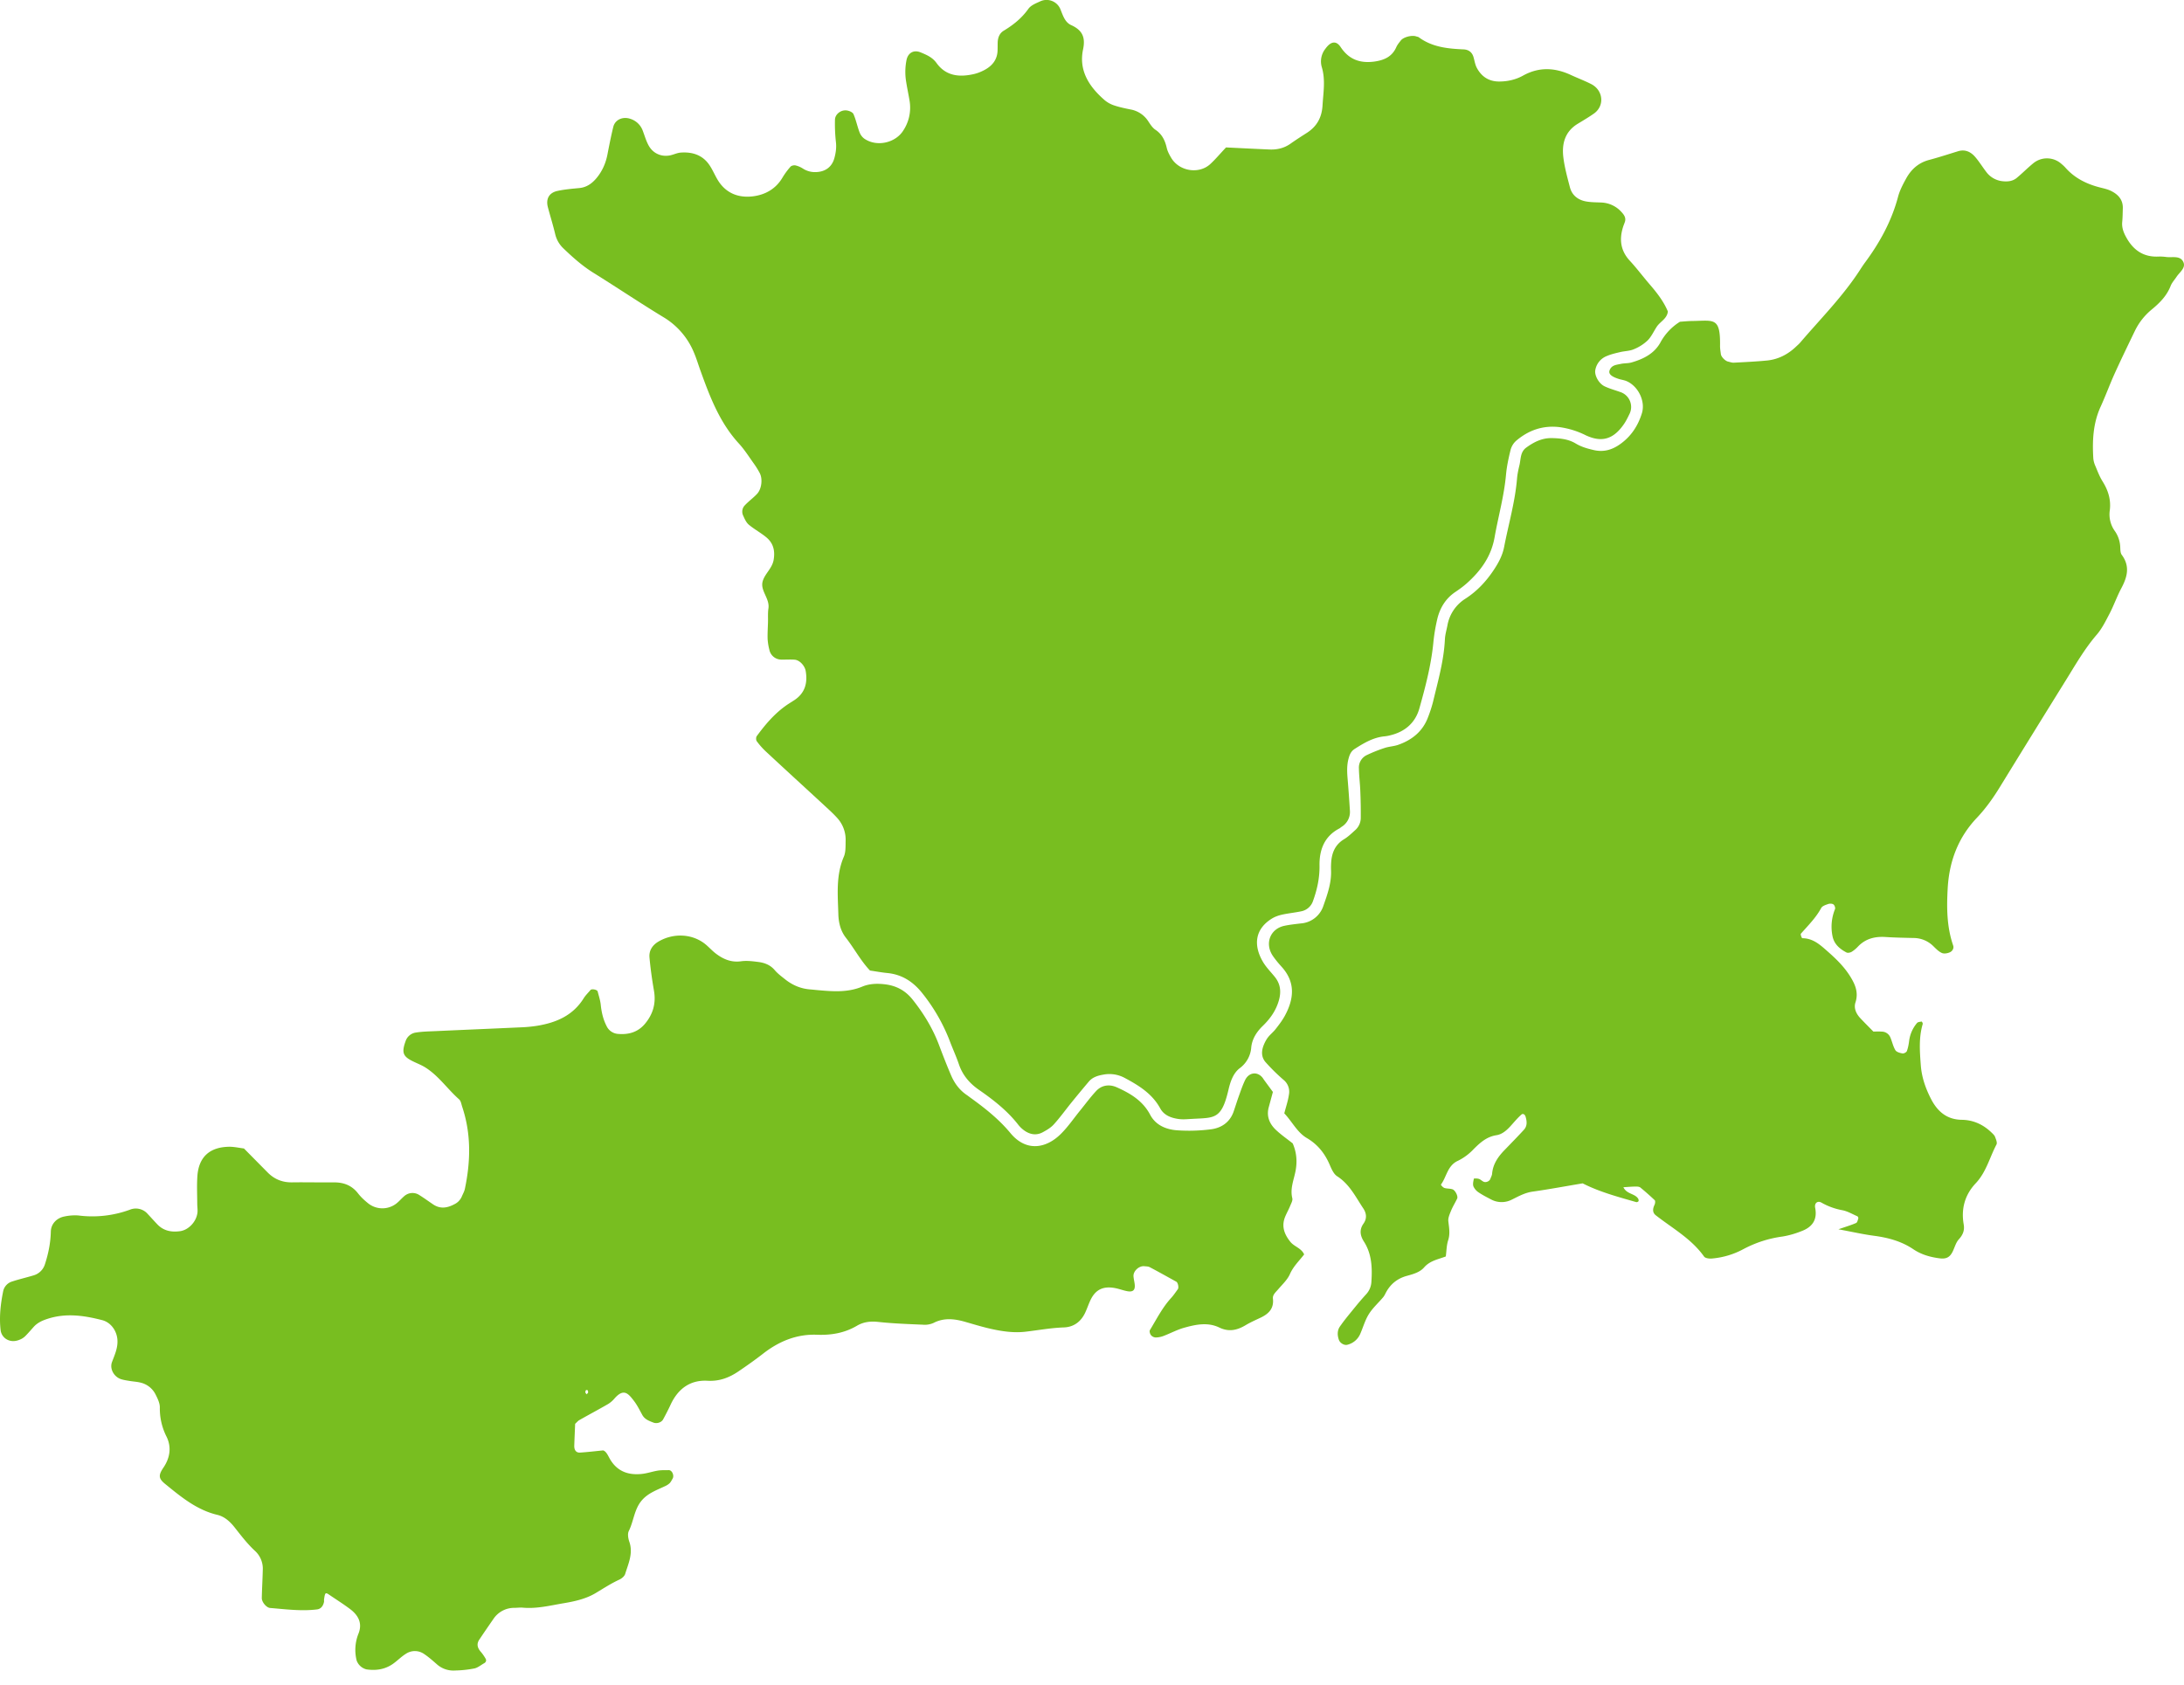
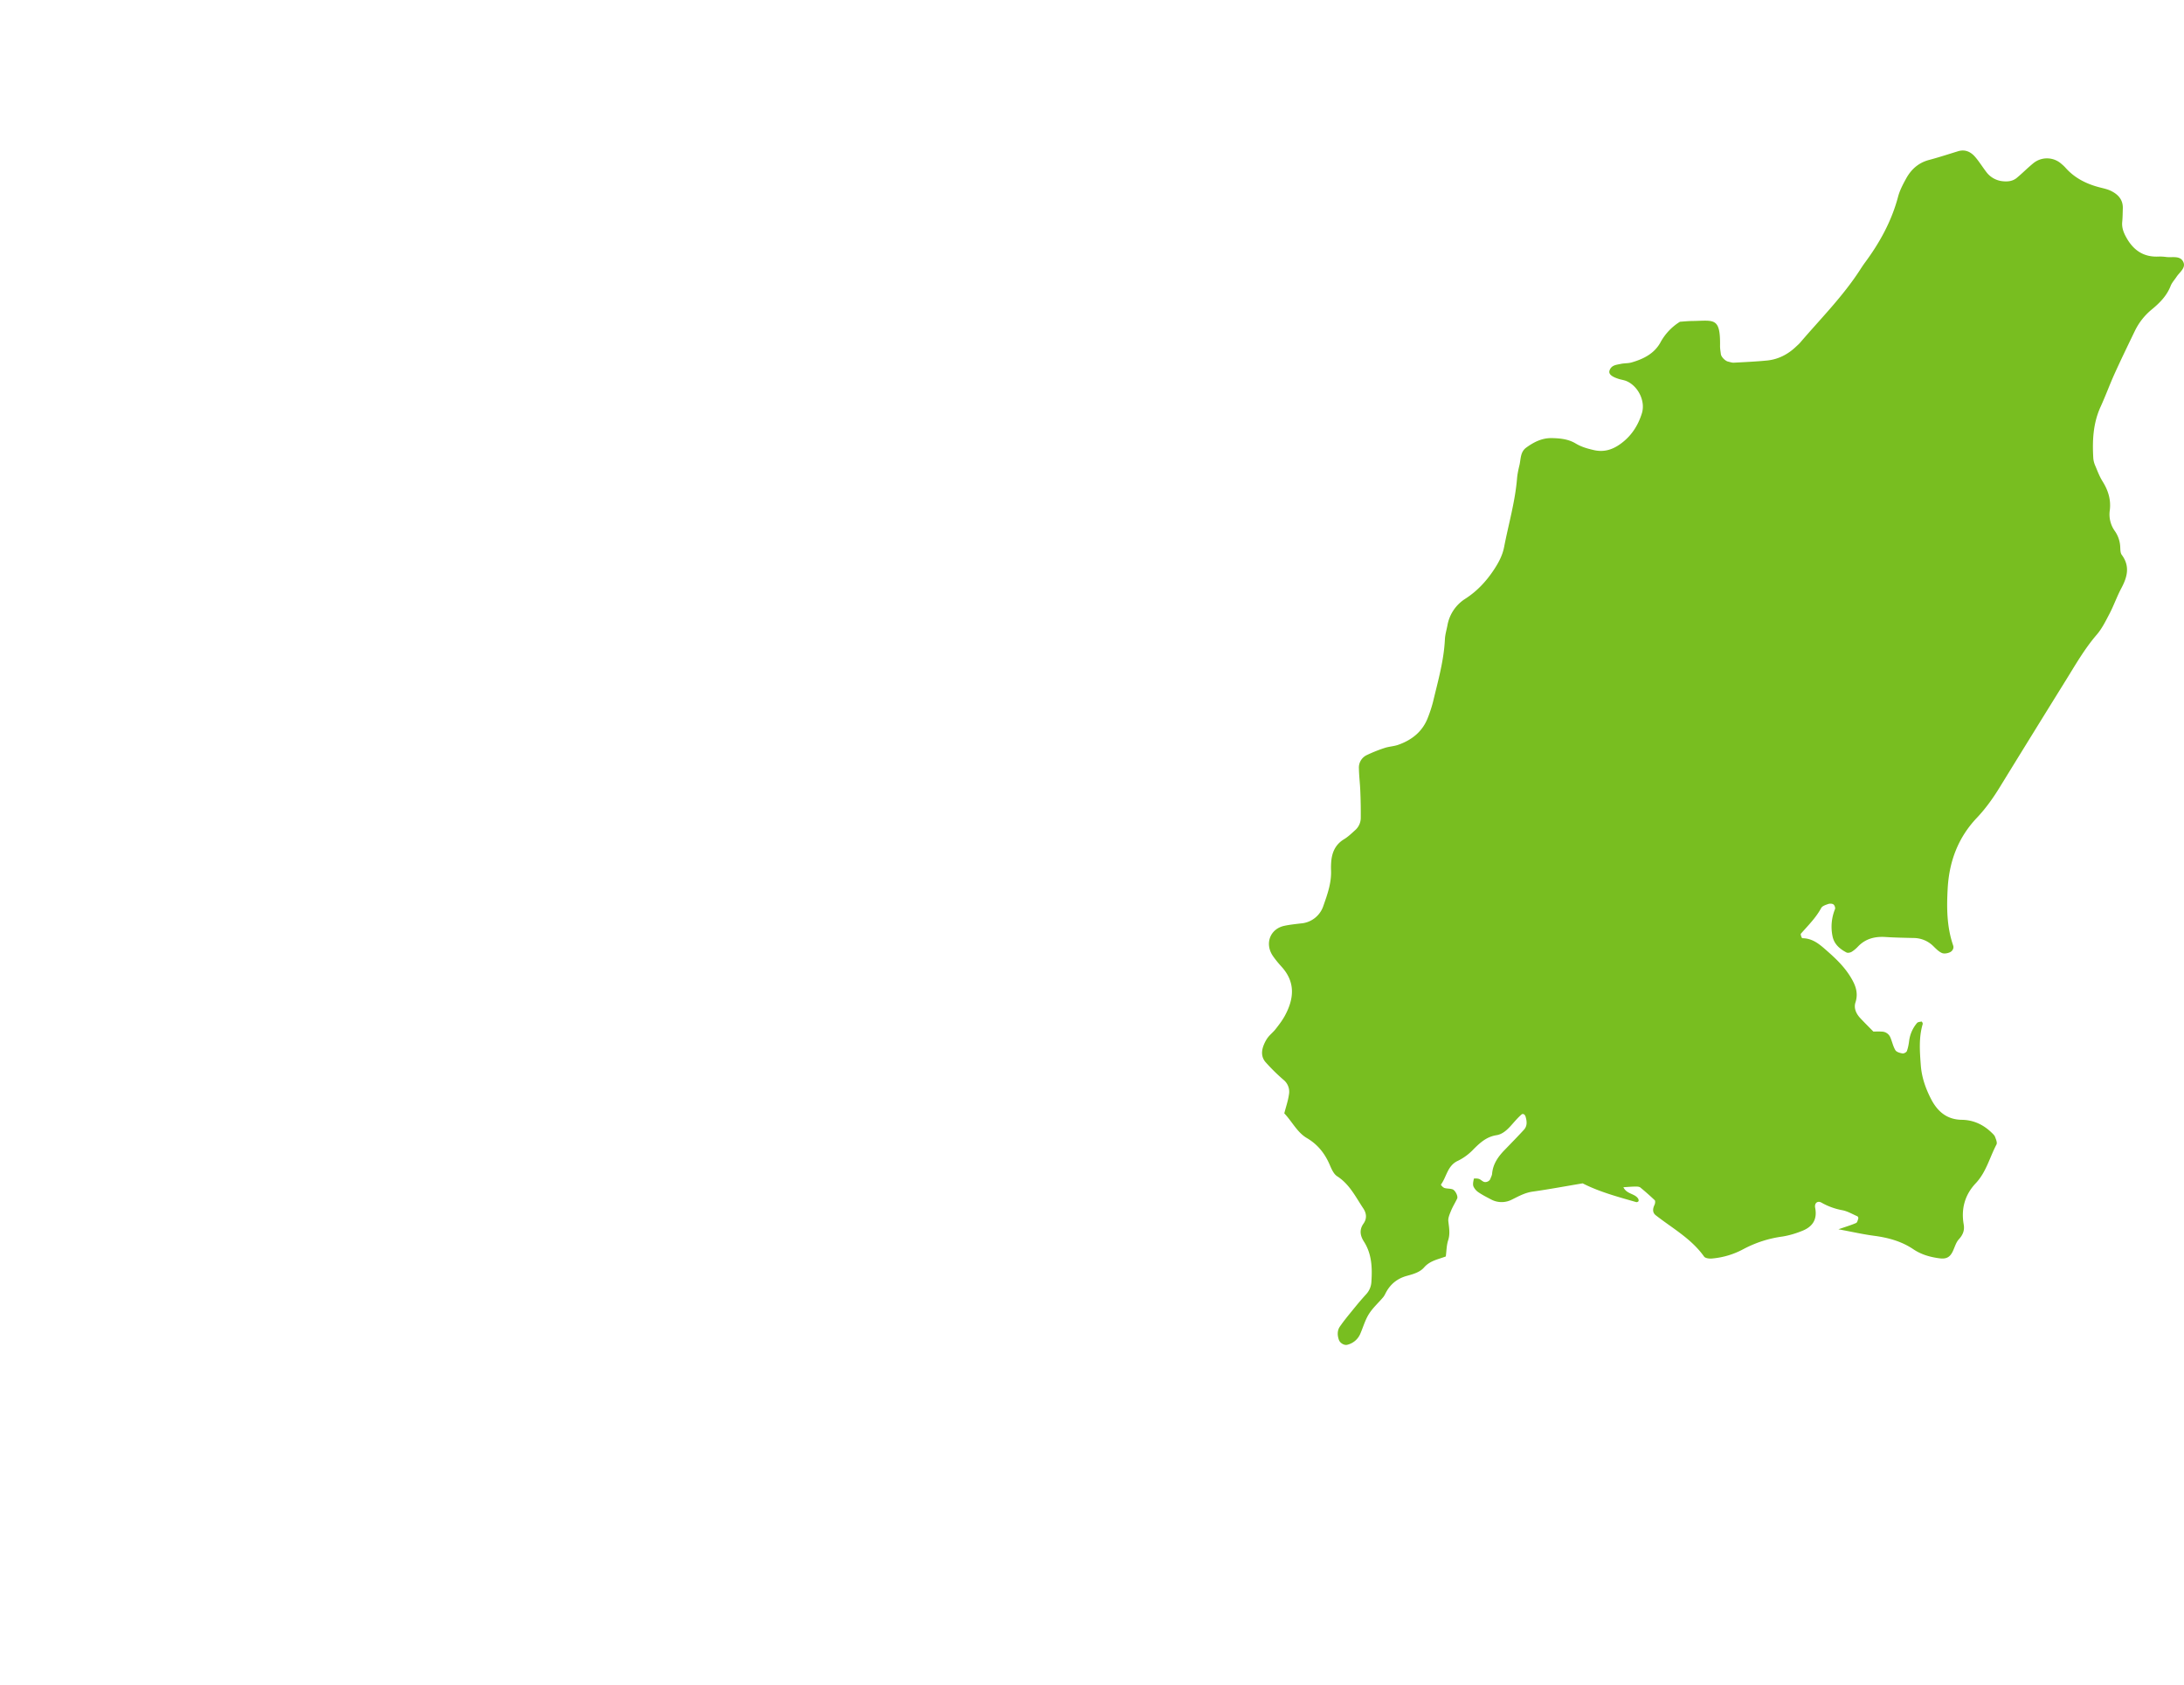
<svg xmlns="http://www.w3.org/2000/svg" width="70" height="54">
  <g fill="#78BE20">
-     <path d="M39.296 4.726c.506.024.949.047 1.394.066.243.01.47-.043.672-.186.17-.12.344-.232.52-.344.321-.205.484-.49.507-.881.024-.414.1-.82-.025-1.233a.652.652 0 01.119-.588c.186-.257.357-.25.49-.046.264.395.62.52 1.073.46.31-.043.568-.15.706-.46.035-.08.094-.15.149-.22.088-.109.355-.175.491-.127.028.01.062.012.084.029.428.315.926.365 1.432.387.162.007.276.09.321.252.033.114.05.236.104.338.15.281.384.44.716.44.274 0 .534-.06.768-.19.51-.283 1.017-.258 1.531-.02.215.1.438.183.65.291.393.2.438.701.088.947-.17.119-.348.224-.526.332-.407.252-.506.643-.452 1.077.04.322.128.639.21.954.066.253.253.4.5.45.174.034.355.03.53.039a.913.913 0 01.624.305c.08.086.152.185.107.318-.019.056-.043.11-.06.167-.123.396-.077.754.216 1.072.222.24.417.501.63.749.233.27.453.547.592.88-.024.233-.243.32-.355.488-.098.148-.172.32-.295.442a1.416 1.416 0 01-.444.282c-.132.057-.29.056-.433.09-.144.034-.29.067-.424.124a.59.59 0 00-.376.462c-.025.163.111.42.297.51.158.076.331.122.498.182a.504.504 0 01.296.718c-.052.107-.104.214-.17.31-.331.481-.702.605-1.223.362a2.697 2.697 0 00-.84-.262c-.536-.064-.996.097-1.397.44a.594.594 0 00-.176.294c-.064.259-.12.52-.145.786-.06.682-.248 1.34-.366 2.009-.11.622-.448 1.084-.902 1.486-.11.097-.232.185-.354.267-.313.21-.494.51-.58.864a5.722 5.722 0 00-.13.787c-.072.71-.253 1.398-.445 2.082-.13.462-.46.748-.93.862a1.245 1.245 0 01-.175.033c-.368.032-.672.215-.973.407-.108.07-.155.173-.187.29-.067.232-.053.468-.032.705.027.324.05.65.07.975a.56.56 0 01-.268.526c-.025.016-.046.039-.072.052-.481.252-.641.687-.634 1.187.006.395-.074.763-.205 1.127a.5.5 0 01-.378.34c-.203.043-.41.062-.613.107-.113.025-.23.065-.329.126-.538.332-.605.844-.29 1.384.103.177.254.326.384.488.182.228.207.476.128.754-.093.325-.278.585-.515.815-.199.192-.343.42-.37.69a.91.91 0 01-.375.67c-.21.166-.298.44-.358.7-.221.943-.447.88-1.152.92-.148.007-.298.025-.443.004-.239-.033-.468-.116-.591-.343-.256-.467-.681-.73-1.13-.97a1.033 1.033 0 00-.687-.11c-.18.031-.348.08-.47.224-.191.225-.38.454-.567.684-.185.23-.358.471-.557.69-.096.106-.23.184-.359.253-.202.107-.404.069-.585-.059a.926.926 0 01-.193-.184c-.35-.45-.795-.797-1.258-1.118-.304-.21-.525-.47-.645-.821-.086-.253-.198-.495-.292-.744a5.747 5.747 0 00-.882-1.535c-.29-.365-.647-.6-1.12-.646-.176-.017-.35-.05-.556-.08-.295-.31-.503-.707-.774-1.054-.166-.213-.233-.48-.24-.752-.017-.62-.082-1.24.175-1.84.067-.155.054-.348.059-.525a1.034 1.034 0 00-.28-.73c-.139-.153-.295-.29-.447-.432-.61-.563-1.223-1.123-1.83-1.688a2.393 2.393 0 01-.292-.33c-.027-.035-.027-.126 0-.163.263-.358.548-.698.912-.961.095-.07.197-.129.297-.195.338-.225.425-.548.36-.93-.027-.166-.19-.347-.347-.363-.146-.013-.294 0-.442-.004a.392.392 0 01-.376-.315 1.829 1.829 0 01-.056-.348c-.005-.177.007-.356.012-.533.004-.148-.008-.299.014-.444.047-.313-.254-.555-.19-.846.057-.253.305-.425.356-.704.052-.29-.005-.536-.225-.722-.18-.152-.394-.264-.573-.415-.084-.072-.133-.19-.18-.294a.292.292 0 01.06-.329c.121-.128.267-.233.388-.362.148-.158.185-.482.084-.67a2.694 2.694 0 00-.187-.301c-.155-.216-.299-.445-.478-.641-.618-.672-.932-1.501-1.234-2.34-.071-.195-.129-.394-.211-.584a2.371 2.371 0 00-.968-1.124c-.76-.461-1.497-.958-2.252-1.427-.356-.222-.663-.496-.963-.784a.914.914 0 01-.261-.454c-.068-.288-.157-.57-.233-.857-.073-.27.033-.471.306-.529.23-.05.467-.07.701-.092.223-.022.389-.135.53-.296.198-.228.317-.495.373-.793.056-.291.114-.582.184-.87.06-.243.32-.348.57-.252a.62.62 0 01.37.359c.064.164.11.338.195.49.14.253.404.367.677.316.116-.022.227-.08.343-.09.377-.029.708.074.929.402.115.17.19.37.306.54.262.381.654.513 1.087.459.392-.049.73-.235.944-.596a2.34 2.34 0 01.26-.354c.032-.035.111-.052.16-.041a.769.769 0 01.24.103.71.71 0 00.42.111c.3-.01.51-.169.586-.448.047-.173.071-.342.048-.526a5.321 5.321 0 01-.029-.706c.003-.171.187-.32.374-.296.08.009.194.057.22.119.082.187.121.393.195.585.03.08.09.159.158.205.398.27.999.131 1.246-.271a1.33 1.33 0 00.2-.935c-.033-.205-.078-.407-.11-.613a1.925 1.925 0 01.01-.706c.048-.232.232-.336.452-.245.192.079.378.158.508.339.302.42.729.462 1.191.358.115-.025.227-.07.332-.124.252-.13.422-.325.435-.623.004-.09.002-.178.004-.266.005-.158.059-.298.194-.379.307-.185.578-.402.79-.701.077-.11.234-.174.367-.234a.48.48 0 01.663.256c.08.197.142.408.34.499.352.16.466.382.383.777-.145.684.196 1.2.691 1.629a.924.924 0 00.308.17c.168.056.343.093.518.128a.853.853 0 01.574.382c.065.098.133.206.227.269.215.143.31.345.365.586.026.111.085.22.145.32.253.42.871.527 1.238.204.174-.158.324-.341.516-.543z" />
    <path d="M60.043 33.066c.1 0 .186-.004.272.002a.301.301 0 01.275.19c.057.134.086.284.16.406.038.06.148.09.23.104.042.006.124-.038.138-.077.04-.11.06-.226.074-.341a1.1 1.1 0 01.252-.559c.028-.033.097-.037.148-.046.008 0 .04.056.034.078-.13.436-.095.88-.062 1.323.029.39.156.751.336 1.096.207.396.51.647.978.653.375.005.69.154.955.41.042.041.091.084.111.136.03.079.076.187.046.245-.22.416-.329.888-.668 1.246-.344.365-.471.815-.383 1.315.033.19-.024.335-.157.48-.094.104-.132.259-.196.39-.092.19-.213.247-.43.217-.298-.04-.579-.12-.831-.29-.377-.254-.8-.37-1.247-.43-.35-.045-.698-.125-1.155-.21.26-.089.418-.136.568-.202.038-.017.054-.094.07-.147.006-.018-.013-.06-.03-.068-.163-.07-.321-.166-.492-.196a2.113 2.113 0 01-.662-.243c-.12-.066-.229.014-.198.17.076.395-.105.624-.45.75a2.852 2.852 0 01-.594.168 3.707 3.707 0 00-1.26.406 2.586 2.586 0 01-1.014.3c-.08.007-.205-.01-.243-.063-.405-.571-1.01-.904-1.545-1.321-.11-.084-.104-.2-.052-.318a.283.283 0 00.027-.084c.003-.028.004-.07-.013-.085a9.08 9.08 0 00-.457-.404c-.04-.032-.111-.033-.168-.032-.117.001-.233.013-.378.021.105.224.361.199.47.362.015.023.024.061.015.084-.006.017-.05.037-.07.032-.594-.17-1.192-.331-1.72-.602-.557.093-1.08.191-1.605.265-.244.034-.448.149-.659.253a.716.716 0 01-.681-.007c-.13-.068-.262-.135-.384-.217a.463.463 0 01-.172-.195c-.027-.071-.004-.167.014-.249.002-.01.11-.01.16.007.054.017.098.066.15.09.076.036.19-.014.217-.089.02-.055.052-.11.057-.166.027-.316.196-.552.407-.768.206-.213.414-.425.614-.643.111-.123.095-.272.052-.419-.021-.071-.082-.11-.132-.068-.108.095-.203.205-.299.313-.138.159-.296.317-.5.349-.32.05-.526.24-.739.452a1.734 1.734 0 01-.495.367c-.343.154-.363.517-.55.767a.269.269 0 00.11.105c.083.026.177.016.26.043.09.027.187.224.152.297-.062.133-.142.257-.197.393-.044.107-.098.228-.086.336.024.206.062.4-.006.61-.052.162-.052.34-.075.517-.245.094-.507.134-.696.352-.136.156-.348.214-.551.27-.3.081-.528.262-.674.539-.027.052-.053.108-.091.151-.152.18-.333.34-.456.539-.123.197-.186.433-.283.65a.606.606 0 01-.398.328c-.1.032-.241-.049-.278-.156-.053-.15-.053-.303.033-.427.151-.219.325-.422.492-.629a9.5 9.5 0 01.348-.404.634.634 0 00.169-.4c.03-.449.015-.89-.238-1.287-.12-.188-.157-.376-.016-.577.116-.163.1-.333-.01-.495-.244-.367-.439-.772-.834-1.025-.111-.071-.18-.232-.237-.365-.157-.365-.383-.653-.735-.86-.31-.182-.468-.524-.722-.791.052-.205.12-.398.148-.597a.489.489 0 00-.17-.475 6.106 6.106 0 01-.567-.557c-.158-.172-.148-.379-.061-.582.034-.08.077-.161.131-.23.073-.092.17-.167.241-.26.11-.14.219-.283.302-.438.29-.54.337-1.068-.11-1.56-.1-.11-.195-.224-.279-.346-.27-.395-.089-.871.37-.967.173-.037.35-.055.527-.076a.823.823 0 00.724-.573c.128-.362.257-.727.243-1.121a2.25 2.25 0 01.004-.266c.022-.31.13-.569.414-.74.126-.076.234-.18.344-.28a.529.529 0 00.19-.388 16.42 16.42 0 00-.015-.888c-.009-.236-.04-.472-.044-.709a.442.442 0 01.256-.433c.186-.088.377-.165.573-.228.14-.046.294-.05.433-.1.436-.154.777-.423.948-.87a4.28 4.28 0 00.165-.505c.158-.663.348-1.318.381-2.004.007-.148.05-.292.079-.437a1.27 1.27 0 01.57-.862c.38-.243.68-.565.928-.943.149-.226.271-.458.322-.725.14-.726.35-1.438.412-2.18.012-.147.043-.292.078-.436.047-.196.023-.42.216-.563.244-.178.504-.31.815-.306.27.005.538.031.772.173.182.11.377.164.58.211.312.072.583-.005.837-.185.356-.249.579-.59.705-.996.119-.388-.12-.873-.498-1.032-.08-.033-.172-.043-.255-.071-.234-.076-.32-.161-.284-.268.06-.174.218-.18.358-.21.115-.026.239-.015.351-.048.376-.11.72-.277.922-.64a1.77 1.77 0 01.625-.663c.115-.008.262-.024.409-.025.681-.01.89-.13.877.799-.001.088.015.176.026.264.013.091.142.222.236.24.058.013.116.035.173.034.355-.019.71-.035 1.063-.069.366-.035.679-.197.944-.452.043-.04.089-.08.127-.124.654-.765 1.368-1.48 1.917-2.33.048-.075.098-.15.15-.222.48-.646.863-1.34 1.071-2.128.053-.197.151-.385.25-.565.16-.297.393-.514.732-.606.313-.083.624-.185.934-.28.23-.072.411.016.554.181.135.157.243.336.37.499a.746.746 0 00.535.281c.152.014.302-.007.422-.104.182-.15.348-.32.531-.47a.693.693 0 01.898.009c.045.038.091.078.13.121.304.348.698.539 1.138.648.115.029.233.055.336.108.225.112.38.281.372.555-.005.148-.005.296-.02.443-.016.188.05.347.139.504.222.394.542.617 1.009.6.089-.004.178.001.265.013.196.025.455-.059.551.171.075.18-.12.314-.218.458-.065.1-.15.189-.193.297-.123.318-.35.546-.604.755a2.035 2.035 0 00-.545.693c-.218.452-.438.905-.646 1.363-.158.35-.29.713-.45 1.063-.242.53-.268 1.087-.234 1.653a.759.759 0 00.07.254c.068.165.132.333.225.482.18.287.276.587.234.927a.914.914 0 00.164.672.96.96 0 01.17.5c.005.087.001.194.048.258.274.368.178.715-.015 1.076-.139.261-.237.544-.373.806-.123.235-.243.482-.415.681-.39.453-.683.968-.995 1.47a900.798 900.798 0 00-2.102 3.402c-.217.355-.454.69-.742.995-.596.627-.885 1.388-.935 2.248-.036.624-.033 1.242.174 1.844.033.094-.026.183-.103.218-.075.035-.186.055-.257.024-.102-.044-.189-.135-.272-.216a.902.902 0 00-.638-.265c-.297-.007-.593-.012-.888-.031-.343-.024-.646.049-.891.304a1.006 1.006 0 01-.204.17c-.045.026-.125.043-.166.021-.215-.113-.395-.264-.447-.52a1.5 1.5 0 01.08-.871c.015-.04-.014-.125-.052-.15-.04-.028-.118-.03-.168-.012-.08.028-.187.062-.223.128-.17.314-.42.56-.652.824-.018.02.029.143.046.144.357.003.58.22.831.44.27.239.516.481.706.787.163.262.269.517.166.835-.057.176.02.352.146.49.143.154.29.298.428.44z" />
-     <path d="M7.819 36.814l.753.762c.219.225.481.33.796.324.443-.006.888.005 1.332.001.316-.003.577.096.776.353.09.116.2.218.314.31a.73.73 0 00.904.022c.093-.07.17-.164.259-.241a.398.398 0 01.49-.036c.15.094.294.199.442.299.224.149.446.116.671-.003a.489.489 0 00.243-.245c.034-.082.081-.162.1-.247.186-.883.206-1.762-.083-2.63-.028-.084-.042-.191-.1-.243-.375-.33-.658-.758-1.088-1.026-.126-.078-.265-.13-.398-.196-.315-.155-.363-.277-.23-.645a.407.407 0 01.323-.274c.204-.033.412-.037.619-.046.917-.042 1.834-.08 2.75-.122a4.46 4.46 0 00.531-.051c.604-.1 1.136-.326 1.48-.873.061-.1.147-.182.223-.272.04-.047.214-.014.23.046.036.142.084.283.099.428.025.239.077.468.187.681a.44.44 0 00.347.25c.339.033.646-.043.88-.319.264-.314.363-.665.29-1.073-.06-.348-.11-.701-.142-1.054-.02-.222.09-.395.287-.512.479-.281 1.08-.255 1.499.08.115.093.214.206.33.296.241.186.5.3.823.255.173-.024.355-.002.529.02.208.024.398.091.545.263.095.112.216.202.332.294.237.189.505.304.81.326.09.007.178.018.266.025.474.042.944.075 1.402-.117.218-.09.455-.102.7-.075.376.04.673.196.909.491.353.443.644.92.846 1.453.125.331.253.662.394.989.107.247.267.461.494.616.049.033.095.071.144.105.457.33.894.678 1.258 1.117.502.608 1.143.5 1.62.024.23-.228.414-.502.62-.754.167-.206.326-.423.507-.617.18-.195.43-.223.657-.122.435.194.837.43 1.075.882.18.341.524.48.89.5a5.52 5.52 0 001.062-.034c.338-.045.607-.228.726-.576.057-.167.11-.337.17-.503.06-.167.117-.335.193-.494.122-.256.395-.29.563-.078.018.024.033.05.05.073l.28.381-.133.49c-.078.29.023.53.227.724.17.161.367.297.541.435.129.296.147.588.091.885-.055.288-.18.564-.104.872.019.072-.036.167-.069.248-.045.11-.103.214-.15.322-.135.307-.052.564.15.82.128.165.356.204.449.412-.155.203-.346.38-.456.63-.08.182-.241.33-.375.487-.077.091-.184.176-.17.299.037.324-.141.492-.402.615-.16.075-.324.148-.476.239-.271.161-.534.221-.84.074-.37-.179-.757-.098-1.13.007-.224.063-.436.178-.657.262a.735.735 0 01-.254.049.21.21 0 01-.15-.075c-.032-.04-.055-.125-.034-.16.214-.353.399-.723.68-1.031.08-.087.145-.186.215-.281.038-.052.005-.21-.048-.24-.284-.157-.567-.316-.854-.467-.049-.025-.114-.024-.172-.03-.168-.018-.357.155-.347.32.005.088.03.175.039.263.02.19-.06.257-.262.213-.116-.024-.227-.066-.343-.09-.39-.081-.643.033-.807.368-.064.132-.11.274-.172.408-.136.296-.37.47-.691.48-.415.014-.821.091-1.232.138-.407.047-.824-.024-1.228-.122-.23-.057-.456-.125-.684-.191-.348-.101-.691-.146-1.035.034a.693.693 0 01-.345.053c-.473-.02-.948-.037-1.418-.088-.248-.027-.474-.003-.683.121-.397.234-.823.307-1.28.29-.648-.026-1.214.206-1.723.6-.257.2-.522.388-.791.57-.298.203-.612.326-.994.305-.563-.033-.952.26-1.187.766-.074.16-.156.318-.24.472-.053.098-.2.146-.31.103-.137-.053-.278-.102-.357-.245-.086-.155-.164-.317-.272-.456-.183-.24-.328-.405-.623-.068a.865.865 0 01-.202.174c-.304.176-.614.34-.92.514-.047.026-.083.073-.136.12-.009.224-.02.461-.028.697-.005.147.061.234.187.225.234-.015.465-.043.74-.07.113.04.161.19.237.311.233.373.583.486.994.444.176-.017.347-.079.52-.107.116-.018.234-.014.352-.015.105-.002.182.176.121.274-.03.051-.056.107-.097.147a.534.534 0 01-.148.094c-.267.126-.55.224-.748.462-.237.282-.253.657-.41.974-.045.091-.02.239.017.345.128.37-.031.699-.134 1.033-.023.072-.11.145-.186.18-.27.124-.515.286-.769.437-.302.179-.658.26-1.005.318-.435.073-.87.185-1.32.144-.088-.008-.177.005-.266.006a.798.798 0 00-.677.357 45.35 45.35 0 00-.451.66c-.098.146-.057.274.052.398.056.064.105.138.147.21.037.063.015.118-.049.153-.1.056-.197.14-.307.164a3.54 3.54 0 01-.617.066.794.794 0 01-.576-.19c-.134-.117-.267-.236-.414-.335a.518.518 0 00-.587-.012c-.15.093-.275.224-.42.326-.256.178-.544.22-.848.175a.45.45 0 01-.313-.284 1.402 1.402 0 01.062-.87c.127-.328-.01-.58-.267-.775-.212-.16-.437-.302-.658-.452-.138-.095-.148-.088-.181.132-.005.03.004.06-.003.09-.031.143-.11.223-.222.237-.504.062-1.004-.005-1.504-.046-.12-.01-.27-.19-.267-.32.006-.295.024-.59.031-.887a.773.773 0 00-.257-.63c-.236-.22-.436-.48-.637-.736-.151-.193-.329-.357-.563-.412-.66-.158-1.16-.574-1.665-.985-.211-.171-.234-.273-.068-.52.222-.323.27-.673.103-1.007a1.994 1.994 0 01-.212-.935c0-.138-.073-.285-.138-.414a.72.72 0 00-.473-.376c-.114-.03-.234-.035-.35-.054-.088-.015-.177-.027-.262-.052-.237-.065-.395-.33-.31-.556.082-.222.183-.433.175-.681-.008-.302-.202-.588-.492-.662-.579-.149-1.159-.234-1.75-.041-.177.057-.329.128-.45.265-.079.089-.156.178-.238.263a.563.563 0 01-.138.11c-.135.07-.282.103-.427.046a.395.395 0 01-.252-.338c-.046-.416.002-.828.084-1.234a.415.415 0 01.29-.31c.225-.074.457-.126.683-.195a.537.537 0 00.366-.36c.11-.338.18-.684.188-1.044.006-.25.192-.44.44-.485a1.6 1.6 0 01.44-.032 3.5 3.5 0 001.658-.186.503.503 0 01.569.14c.102.109.2.219.302.326.202.214.452.262.732.224.277-.037.534-.312.56-.61.007-.087-.008-.176-.008-.264-.001-.296-.016-.594.004-.889.043-.626.407-.947 1.056-.943.142.004.288.036.437.055zm10.962 7.743c-.006.024-.023.049-.02.071.005.024.025.044.038.066.018-.018.043-.034.05-.057a.114.114 0 00-.014-.071c-.006-.011-.035-.007-.054-.009z" />
  </g>
</svg>